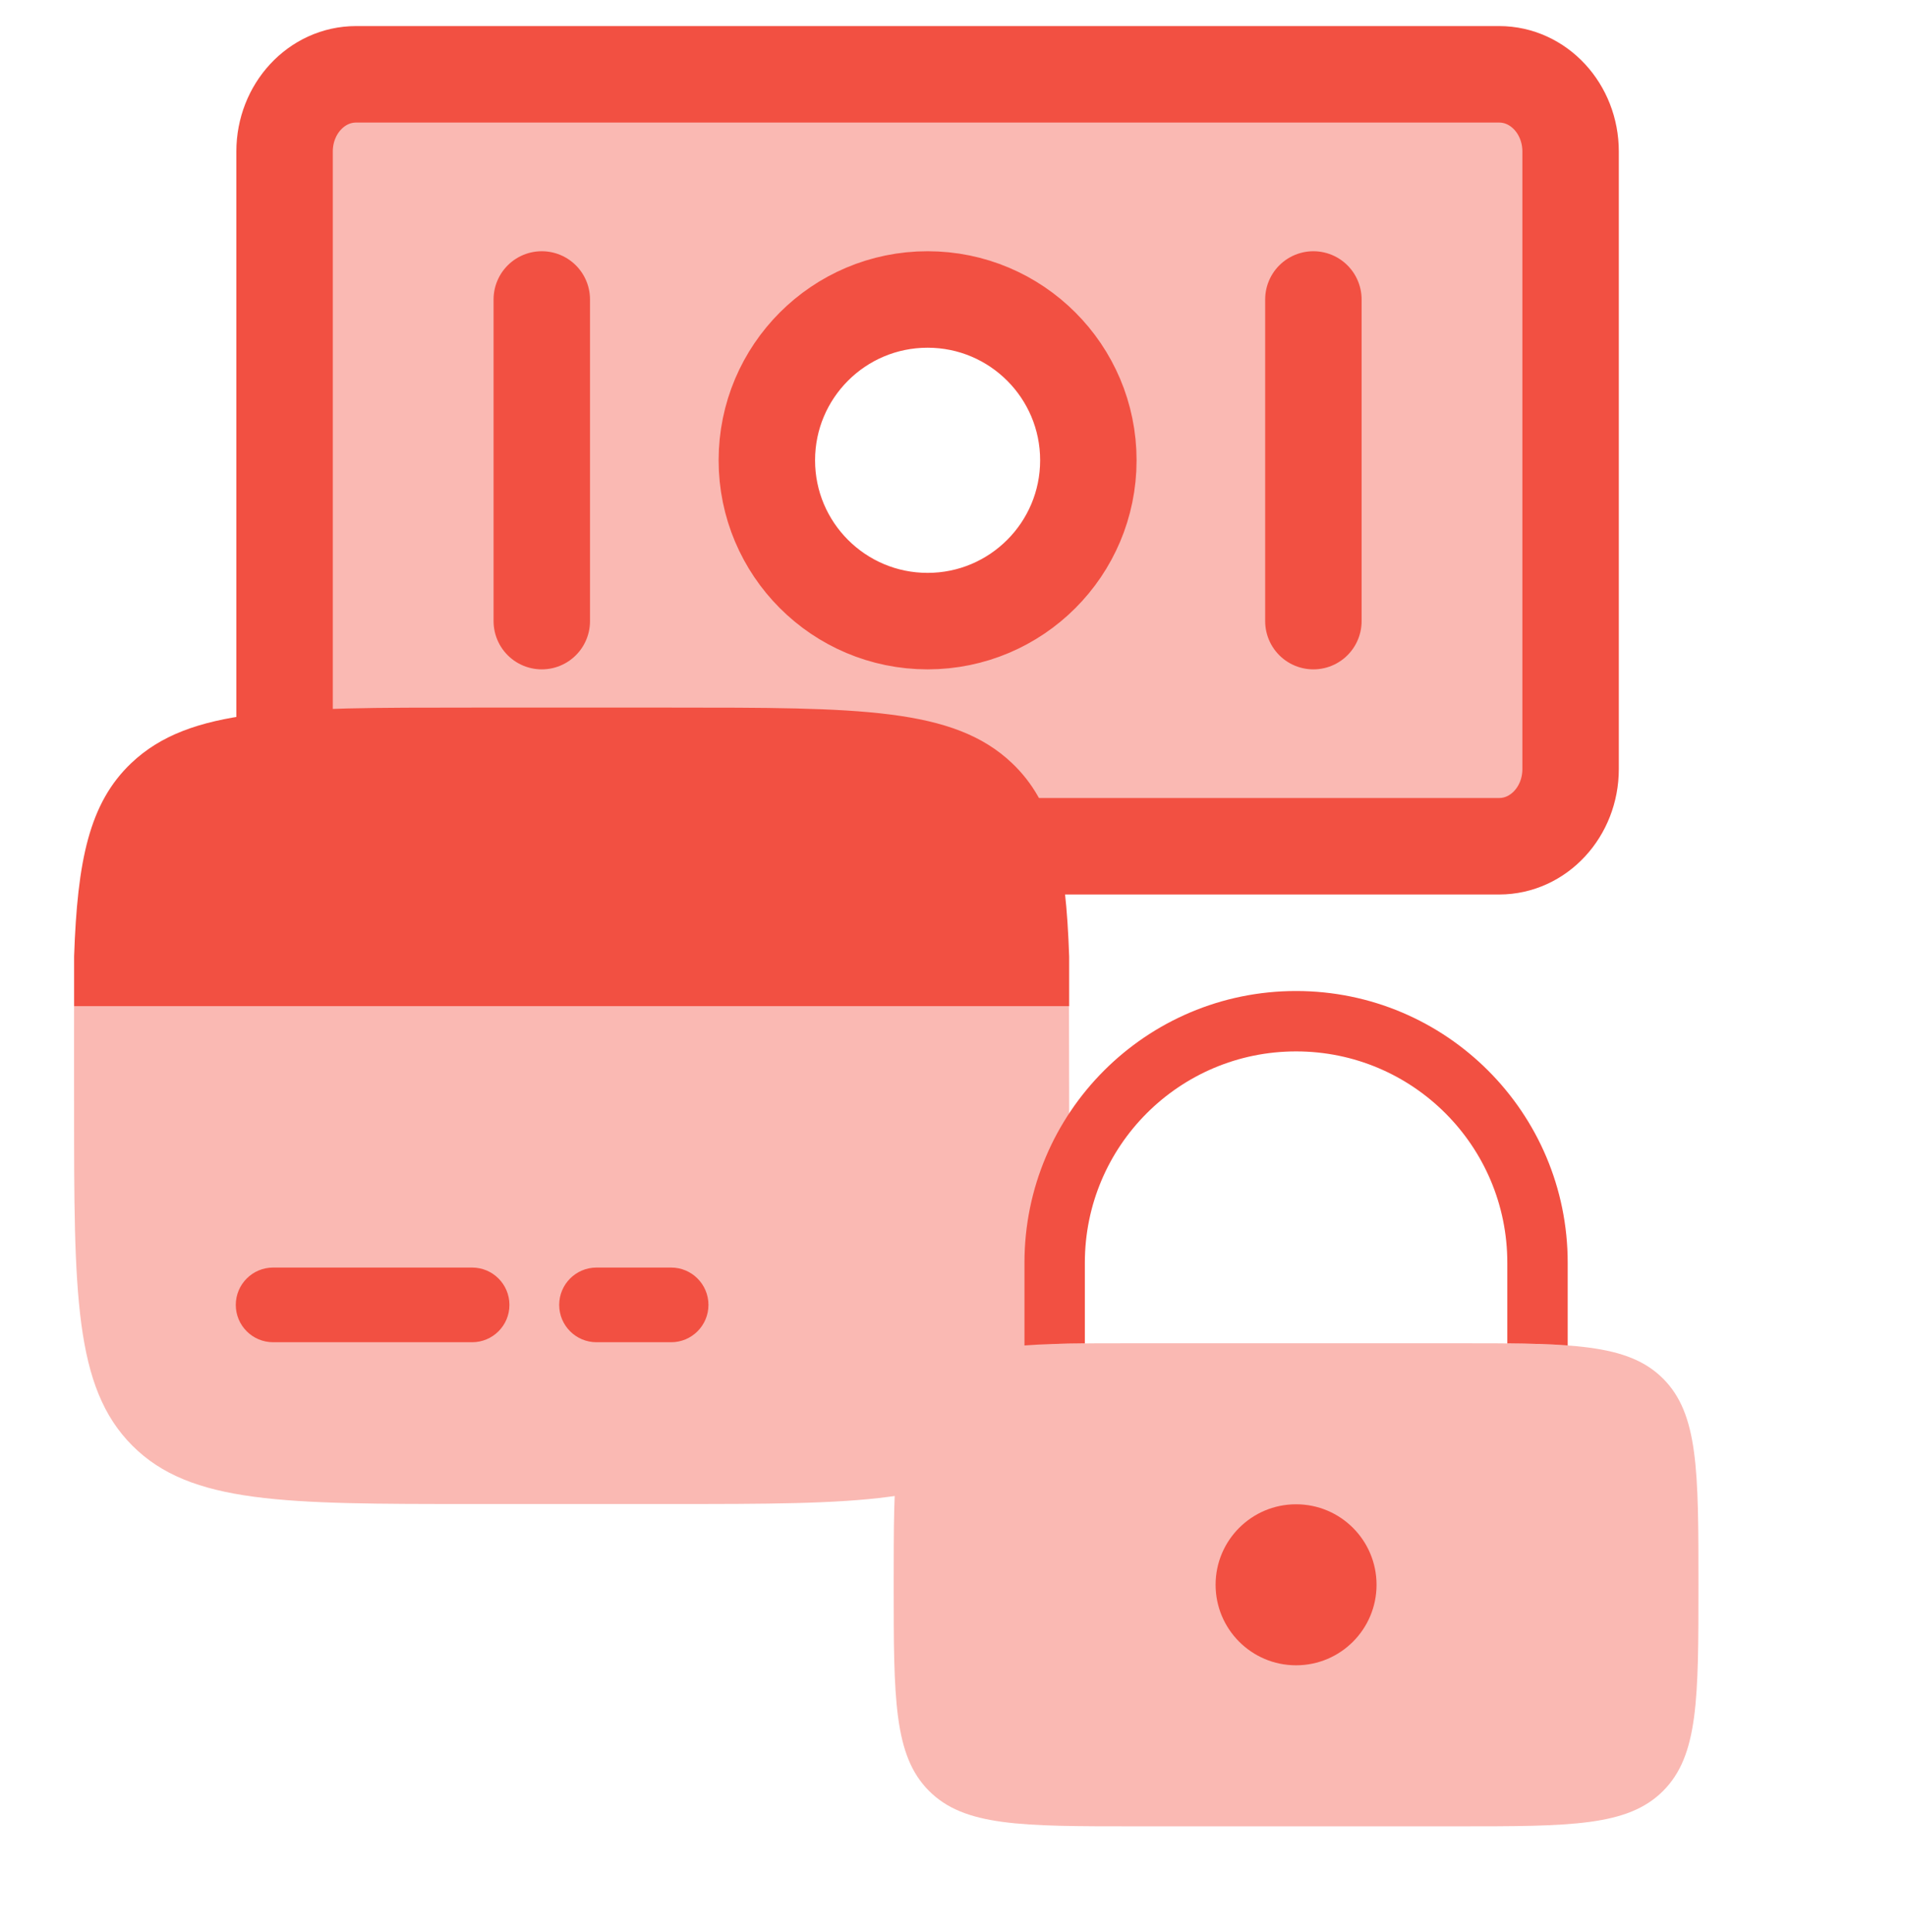
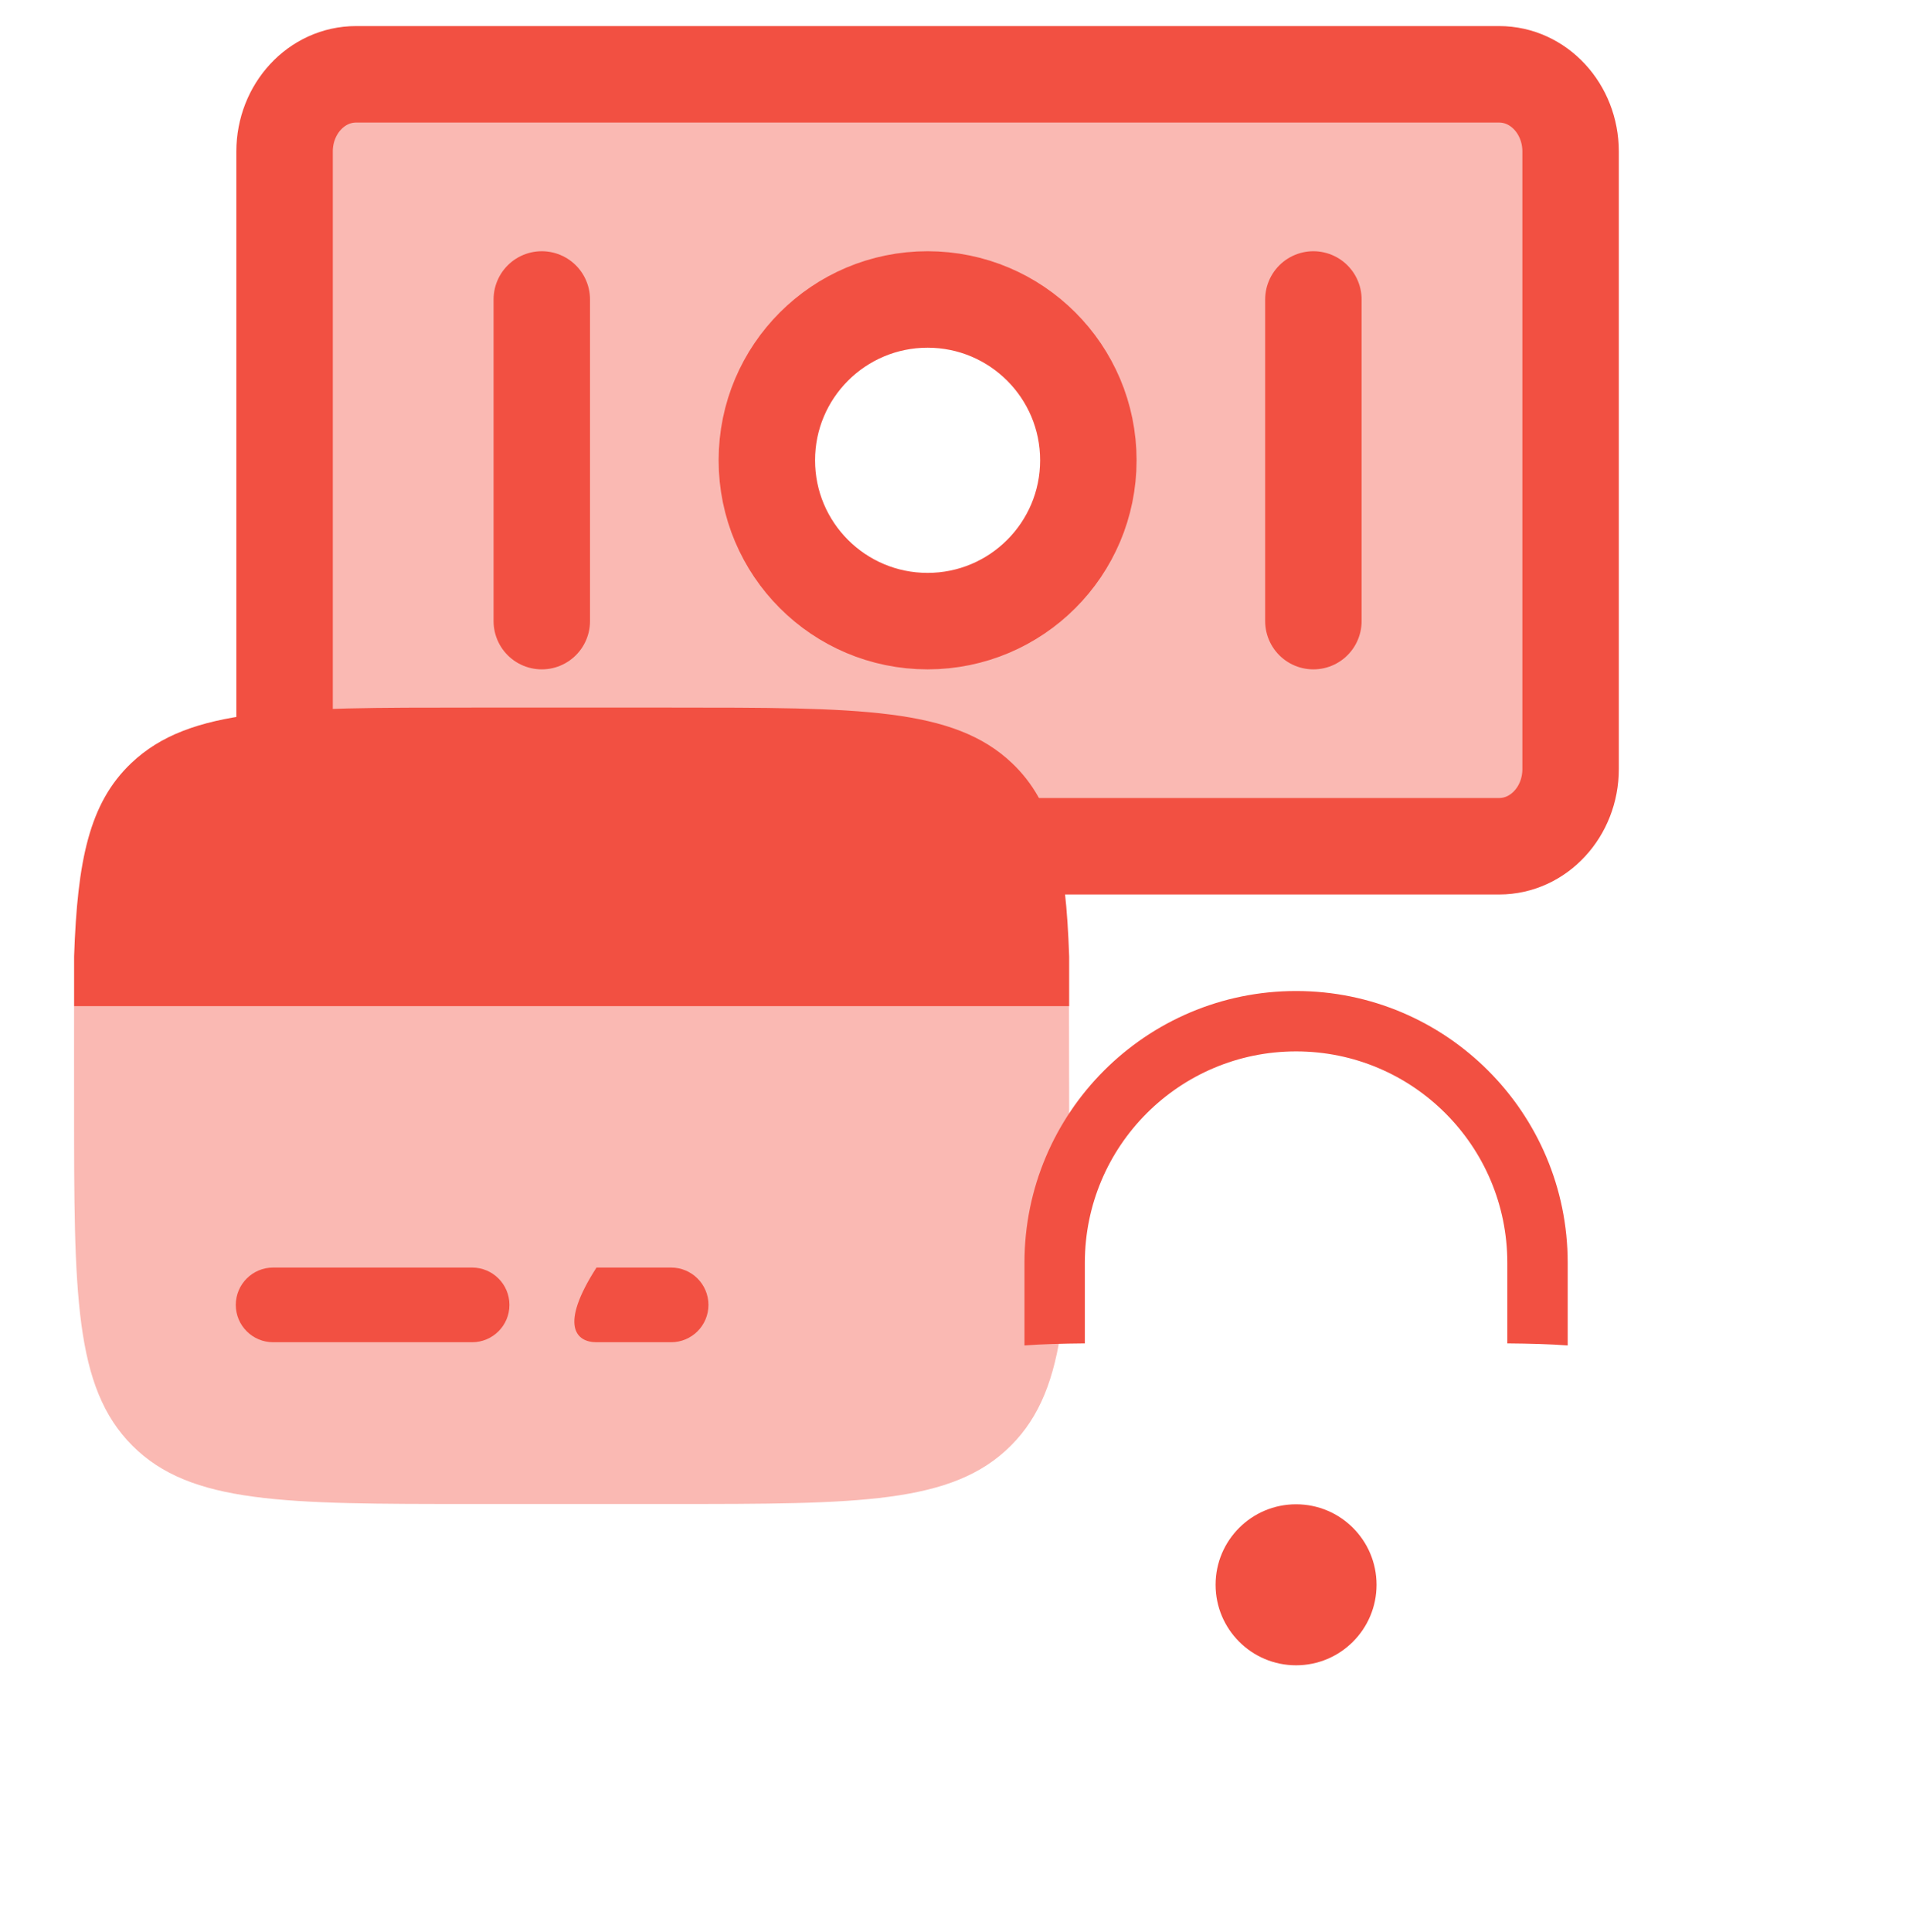
<svg xmlns="http://www.w3.org/2000/svg" width="75" height="76" viewBox="0 0 75 76" fill="none">
  <g clip-path="url(#clip0_100_748)">
    <path fill-rule="evenodd" clip-rule="evenodd" d="M14.01 2.923C12.457 2.923 11.198 4.282 11.198 5.959V30.249C11.198 31.926 12.457 33.285 14.01 33.285H58.991C60.544 33.285 61.802 31.926 61.802 30.249V5.959C61.802 4.282 60.544 2.923 58.991 2.923H14.01ZM36.5 25.695C40.382 25.695 43.529 22.297 43.529 18.104C43.529 13.912 40.382 10.514 36.5 10.514C32.619 10.514 29.472 13.912 29.472 18.104C29.472 22.297 32.619 25.695 36.5 25.695Z" fill="#FAB9B3" />
    <path d="M21.319 11.779V24.43M51.681 11.779V24.43M14.01 2.923H58.991C60.544 2.923 61.802 4.282 61.802 5.959V30.249C61.802 31.926 60.544 33.285 58.991 33.285H14.01C12.457 33.285 11.198 31.926 11.198 30.249V5.959C11.198 4.282 12.457 2.923 14.01 2.923ZM42.826 18.104C42.826 21.598 39.994 24.43 36.5 24.43C33.007 24.43 30.175 21.598 30.175 18.104C30.175 14.611 33.007 11.779 36.5 11.779C39.994 11.779 42.826 14.611 42.826 18.104Z" stroke="#F25042" stroke-width="3.795" stroke-linecap="round" stroke-linejoin="round" />
    <path d="M18.577 59.156H26.408C33.792 59.156 37.483 59.156 39.777 56.862C42.071 54.568 42.071 50.877 42.071 43.493C42.071 42.628 42.067 40.345 42.064 39.578H2.915C2.912 40.345 2.915 42.628 2.915 43.493C2.915 50.877 2.915 54.568 5.209 56.862C7.502 59.156 11.194 59.156 18.577 59.156Z" fill="#FAB9B3" />
    <path d="M18.568 27.831H26.419C33.821 27.831 37.523 27.831 39.822 30.015C41.478 31.588 41.941 33.851 42.071 37.62V39.578H2.916V37.62C3.045 33.851 3.509 31.588 5.165 30.015C7.464 27.831 11.165 27.831 18.568 27.831Z" fill="#F25042" />
-     <path d="M23.472 49.856C22.661 49.856 22.004 50.514 22.004 51.325C22.004 52.136 22.661 52.793 23.472 52.793H26.409C27.22 52.793 27.877 52.136 27.877 51.325C27.877 50.514 27.22 49.856 26.409 49.856H23.472Z" fill="#F25042" />
+     <path d="M23.472 49.856C22.004 52.136 22.661 52.793 23.472 52.793H26.409C27.22 52.793 27.877 52.136 27.877 51.325C27.877 50.514 27.22 49.856 26.409 49.856H23.472Z" fill="#F25042" />
    <path d="M10.747 49.856C9.936 49.856 9.278 50.514 9.278 51.325C9.278 52.136 9.936 52.793 10.747 52.793H18.578C19.389 52.793 20.046 52.136 20.046 51.325C20.046 50.514 19.389 49.856 18.578 49.856H10.747Z" fill="#F25042" />
-     <path d="M35.166 62.334C35.166 57.855 35.166 55.616 36.558 54.225C37.949 52.834 40.188 52.834 44.666 52.834H57.333C61.812 52.834 64.051 52.834 65.442 54.225C66.833 55.616 66.833 57.855 66.833 62.334C66.833 66.812 66.833 69.051 65.442 70.442C64.051 71.834 61.812 71.834 57.333 71.834H44.666C40.188 71.834 37.949 71.834 36.558 70.442C35.166 69.051 35.166 66.812 35.166 62.334Z" fill="#FAB9B3" />
    <path d="M51 65.5C52.749 65.5 54.166 64.082 54.166 62.333C54.166 60.584 52.749 59.167 51 59.167C49.251 59.167 47.833 60.584 47.833 62.333C47.833 64.082 49.251 65.5 51 65.5Z" fill="#F25042" />
    <path d="M42.688 49.667C42.688 45.076 46.409 41.354 51 41.354C55.591 41.354 59.312 45.076 59.312 49.667V52.839C60.211 52.847 60.996 52.868 61.688 52.92V49.667C61.688 43.764 56.903 38.979 51 38.979C45.097 38.979 40.312 43.764 40.312 49.667V52.92C41.004 52.868 41.789 52.847 42.688 52.839V49.667Z" fill="#F25042" />
  </g>
  <defs>
    <clipPath id="clip0_100_748">
      <rect width="75" height="75" fill="white" transform="translate(0 0.982)" />
    </clipPath>
  </defs>
</svg>